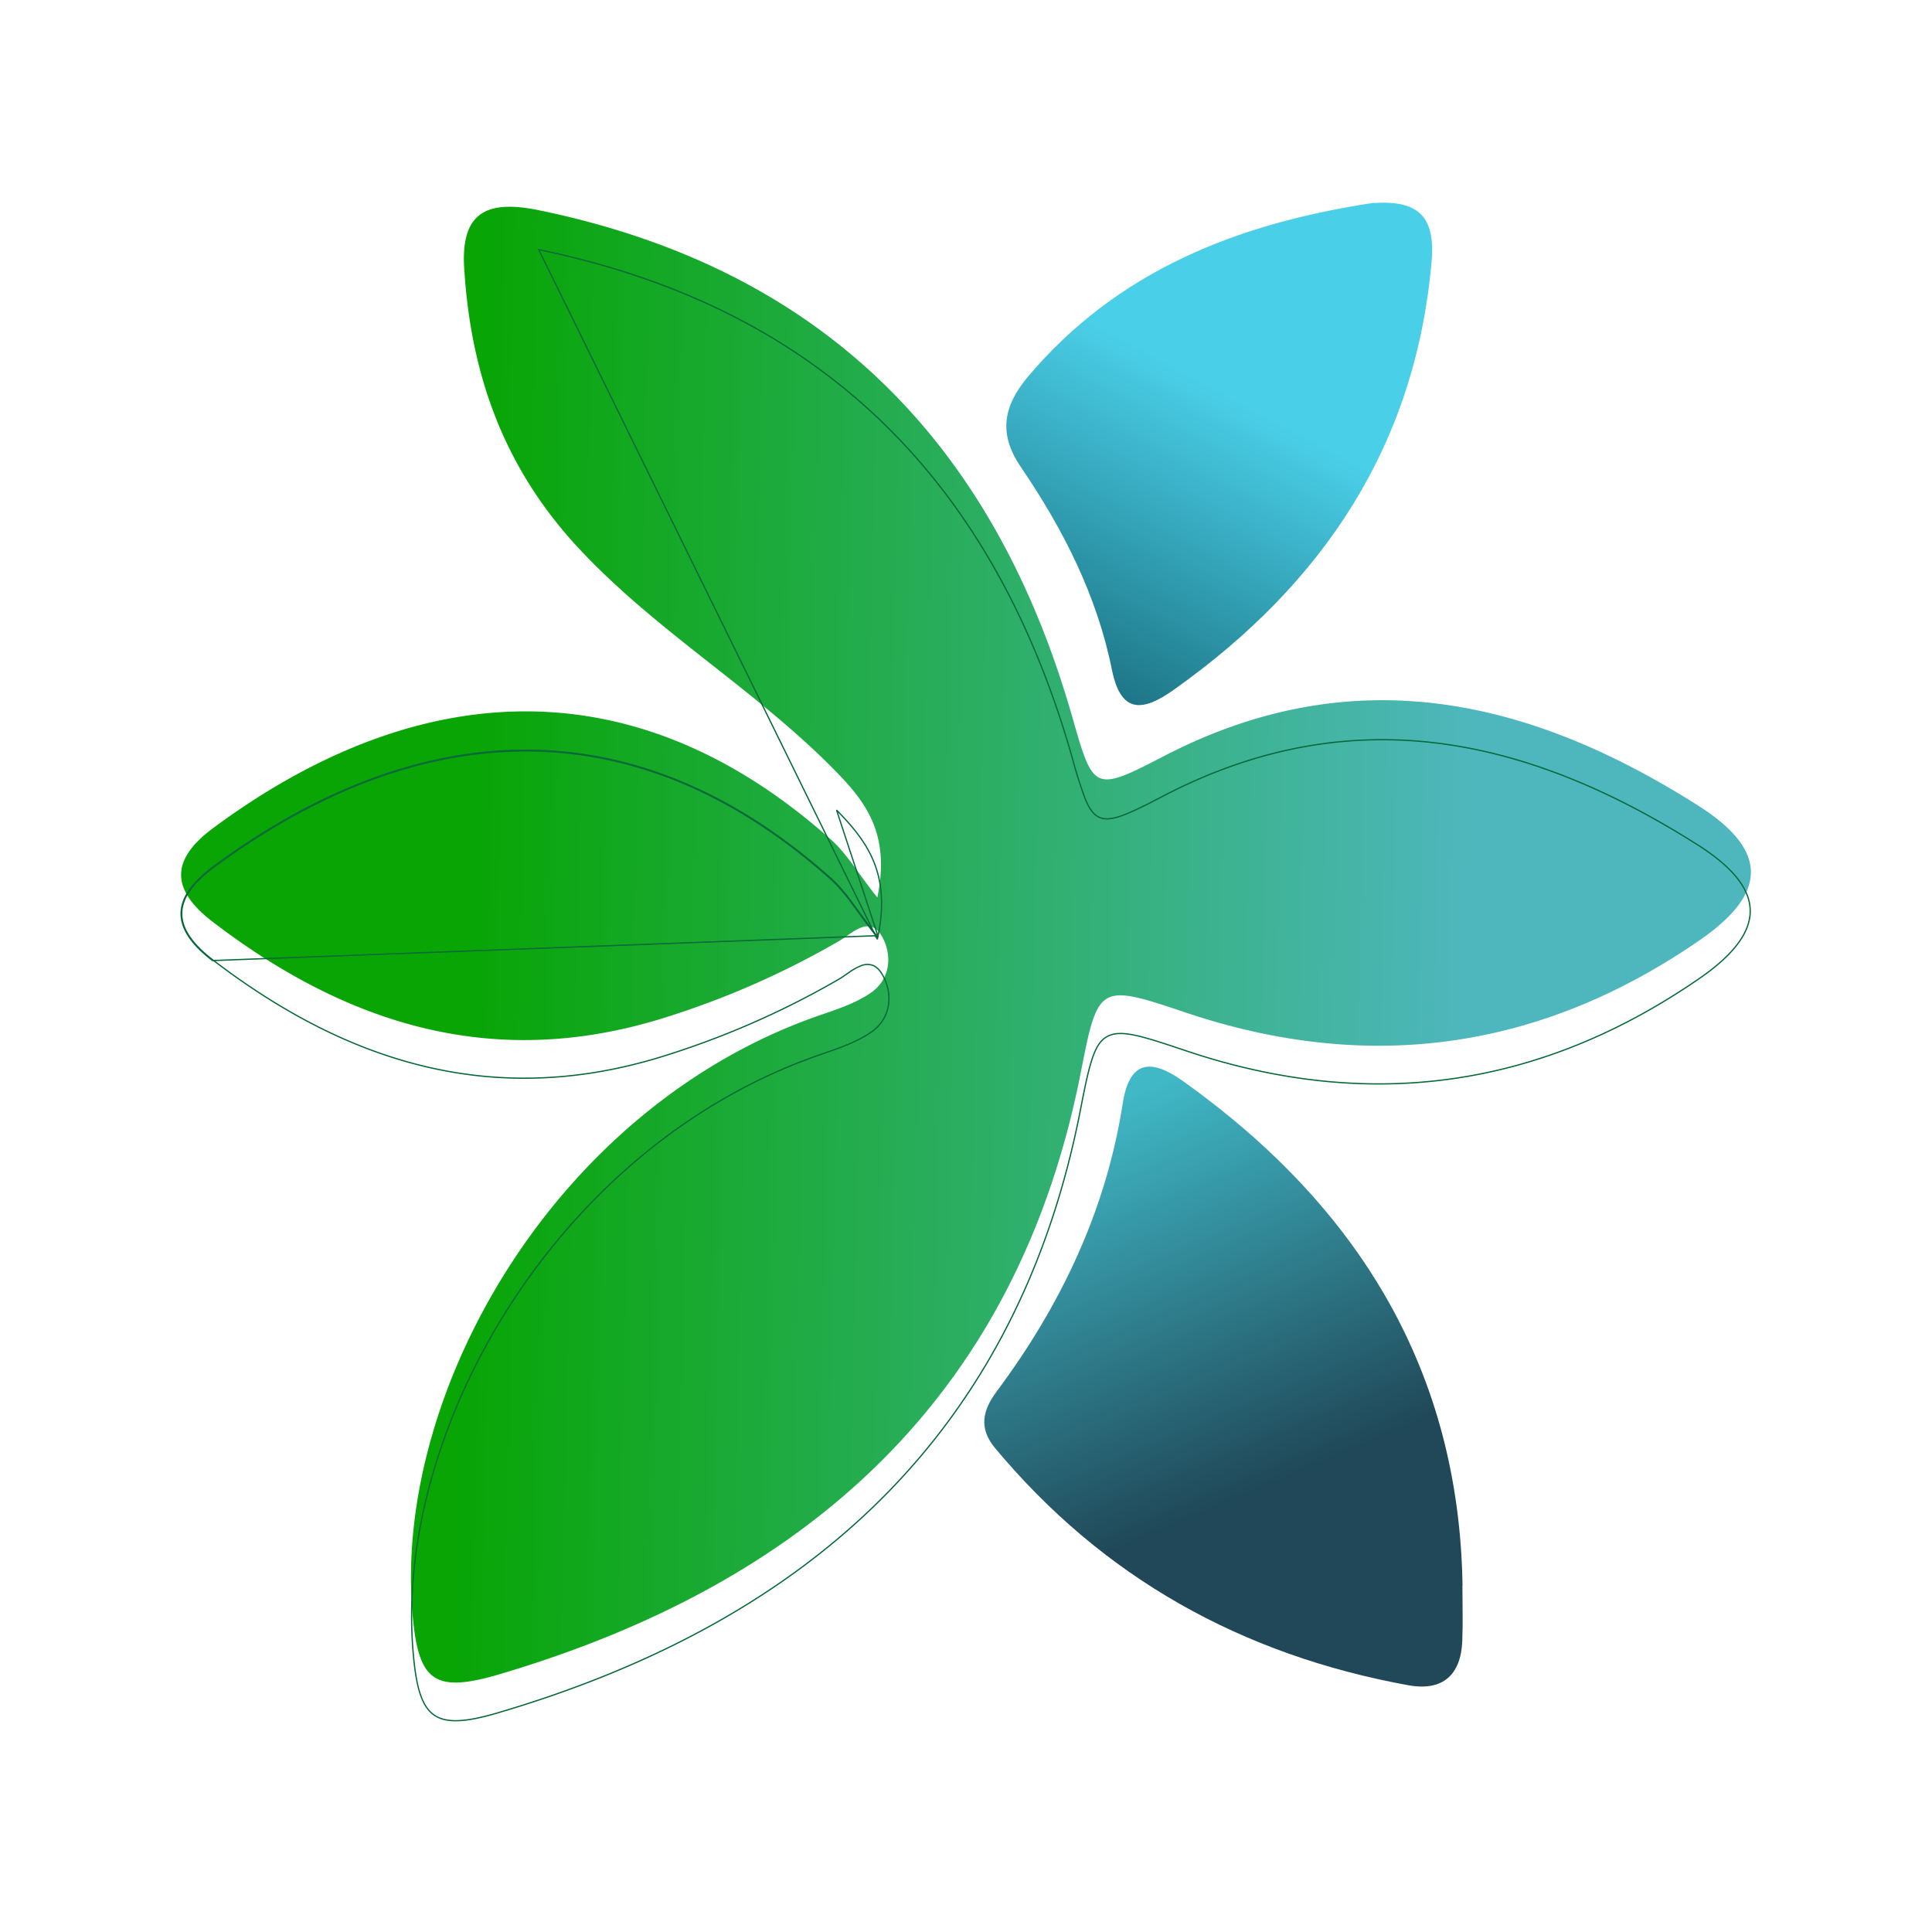
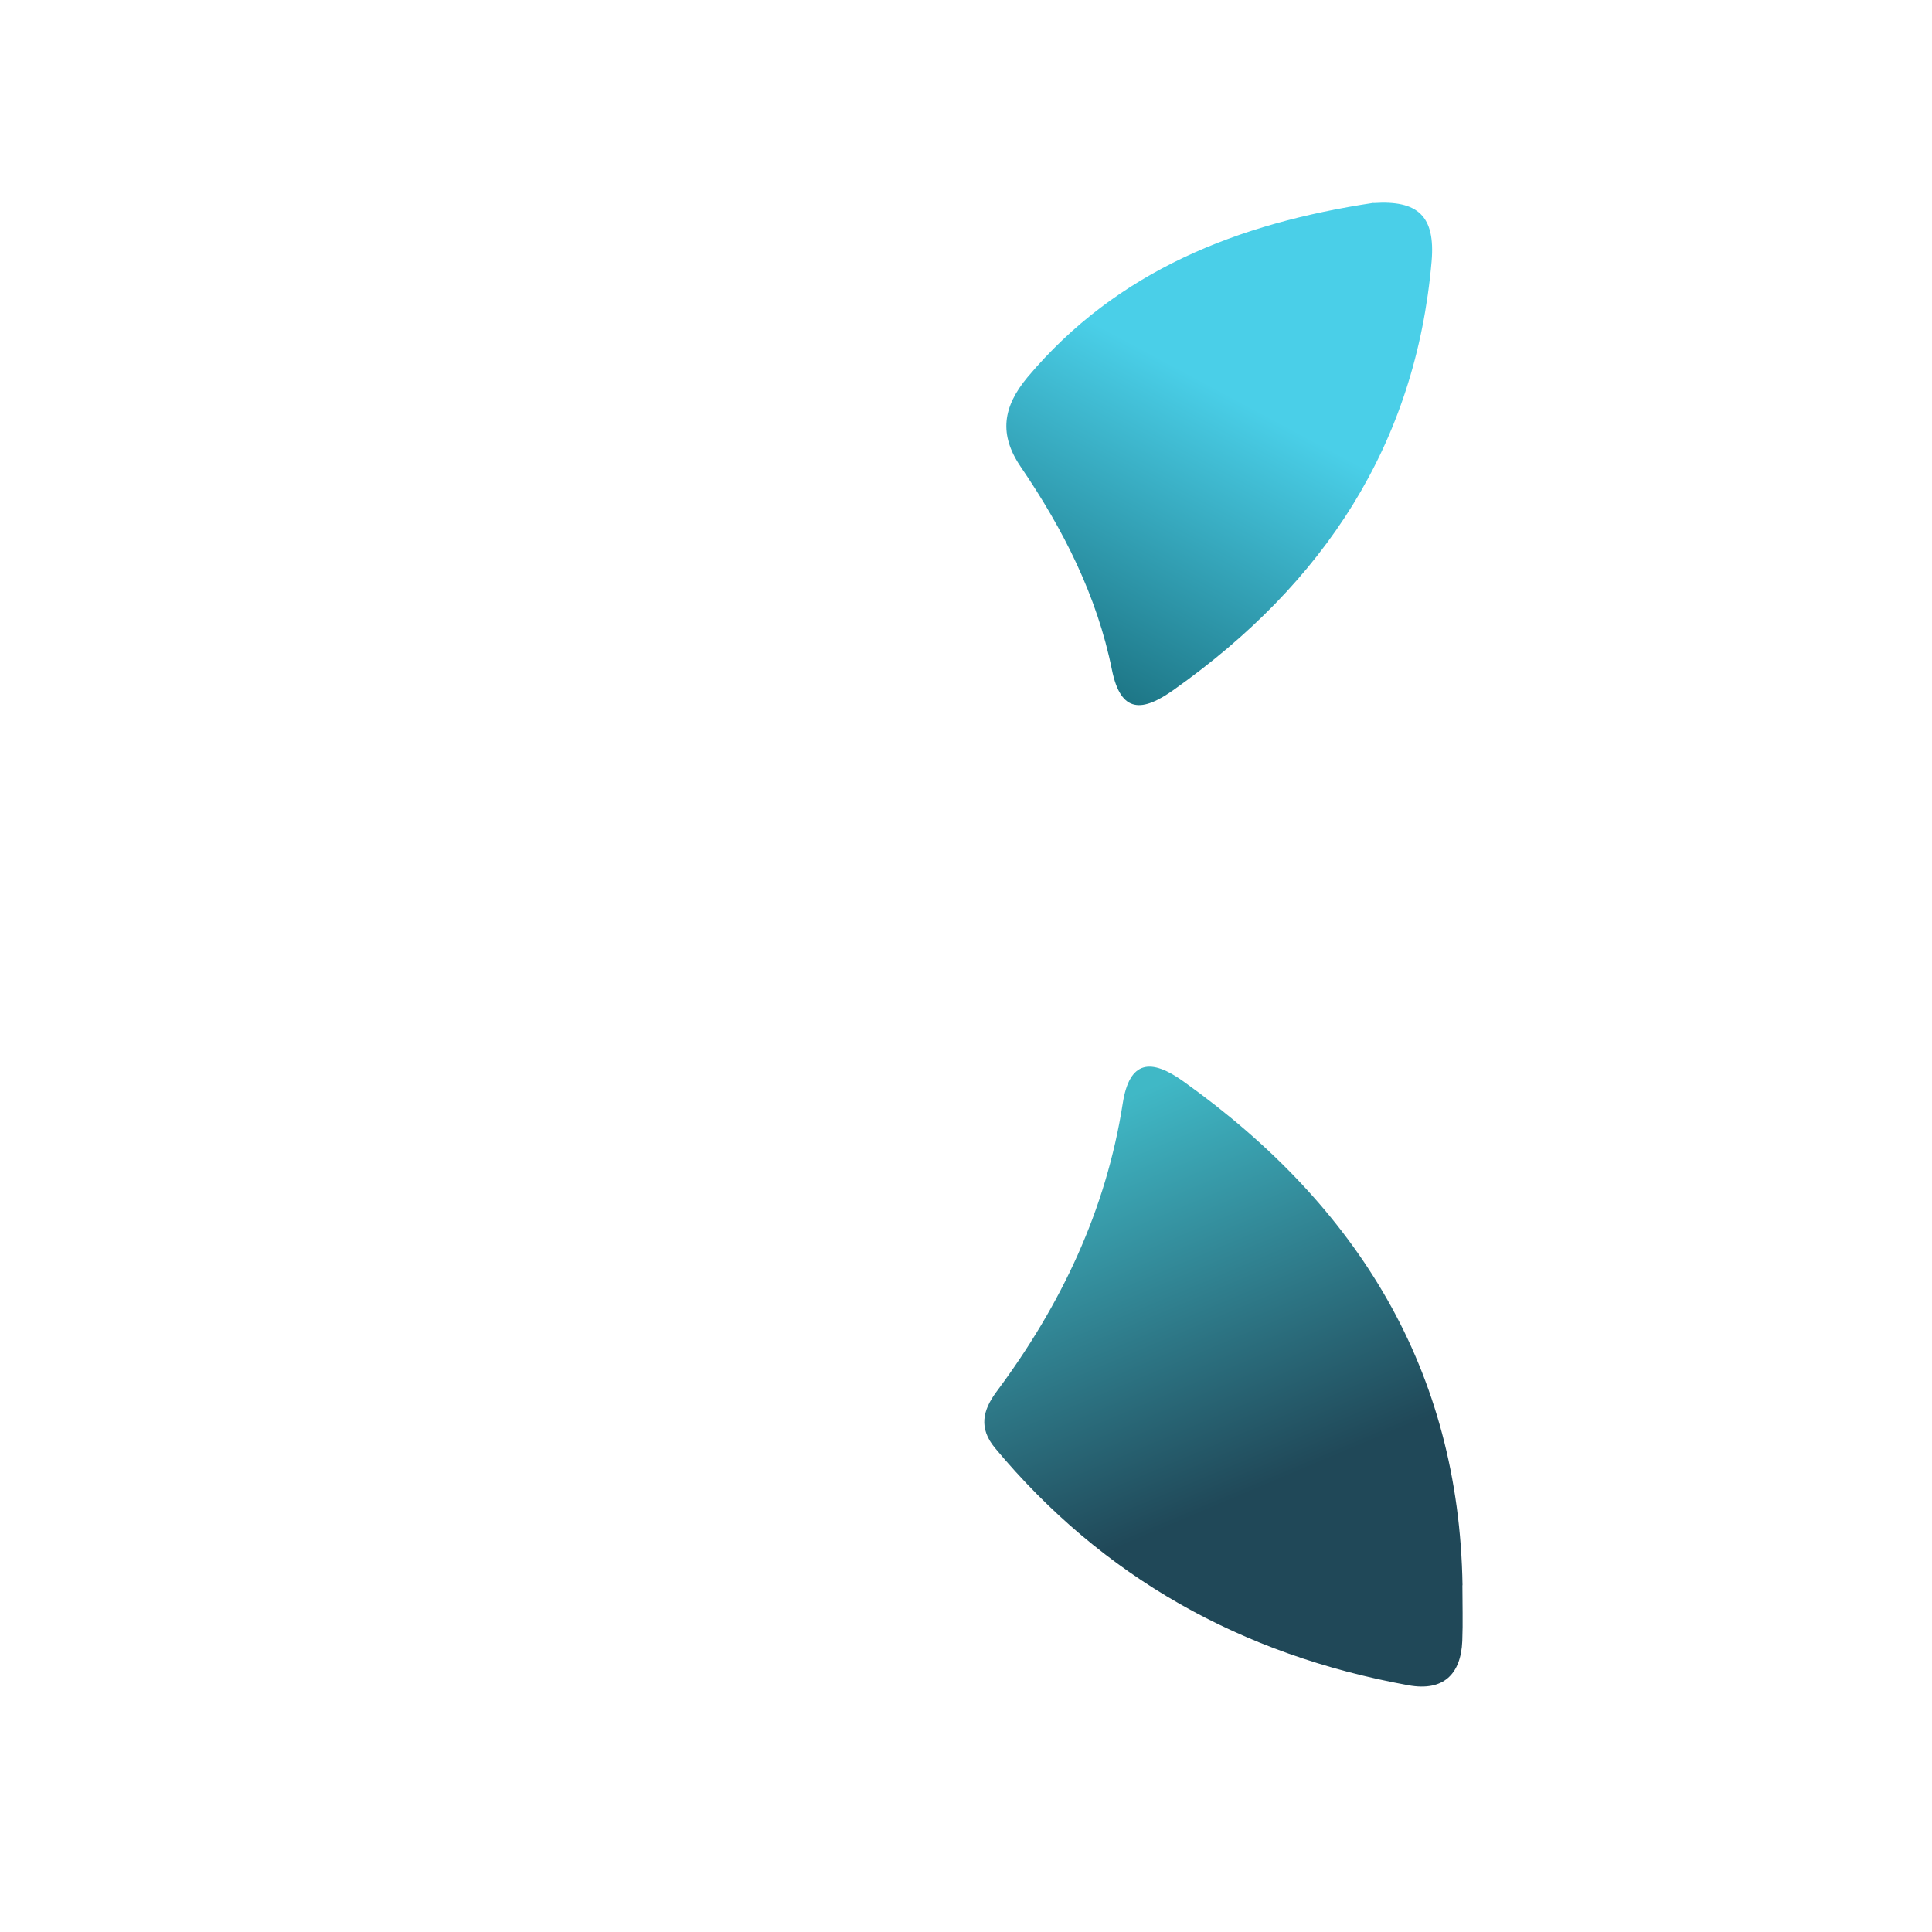
<svg xmlns="http://www.w3.org/2000/svg" width="32" height="32" fill="none">
  <path fill="#fff" d="M0 0h32v32H0z" />
  <g filter="url(#a)">
-     <path fill="url(#b)" d="M14.532 15.505c.216-1.048-.19-1.575-.683-2.08-1.311-1.345-2.963-2.308-4.253-3.689-1.257-1.345-1.802-2.9-1.908-4.663-.055-.93.395-1.121 1.237-.948 4.78.983 7.568 3.943 8.84 8.41.344 1.202.352 1.235 1.505.636 3.147-1.636 6.068-.957 8.86.817 1.159.737 1.155 1.447.02 2.229-2.622 1.809-5.464 2.224-8.523 1.193-1.425-.481-1.44-.46-1.724.988-1.04 5.311-4.462 8.448-9.634 9.977-1.106.327-1.347.098-1.44-1.042-.296-3.667 2.384-8.359 6.737-9.87.296-.102.609-.203.86-.378.332-.23.351-.636.182-.932-.207-.36-.493-.05-.71.076a14.21 14.21 0 0 1-2.983 1.299c-2.783.84-5.19.068-7.394-1.618-.704-.54-.69-1.035.013-1.554 3.242-2.4 6.867-2.813 10.239.202.25.224.425.529.755.947h.004z" />
-   </g>
-   <path stroke="#046938" stroke-width=".021" d="M14.532 15.558v-.043h-.018l.005-.004c-.116-.147-.213-.28-.3-.4-.038-.05-.073-.1-.107-.146a2.647 2.647 0 0 0-.346-.399c-1.684-1.506-3.431-2.155-5.16-2.128-1.731.026-3.446.728-5.066 1.927-.35.259-.526.51-.53.76-.003.252.166.508.518.777 2.202 1.684 4.605 2.454 7.384 1.615a14.202 14.202 0 0 0 2.98-1.297c.04-.023.081-.052.125-.082l.048-.033a.985.985 0 0 1 .188-.106.279.279 0 0 1 .19-.014c.063.02.122.071.175.163.17.3.152.712-.186.946-.233.162-.52.261-.795.356l-.068.024-.003-.01.003.01c-2.174.754-3.93 2.303-5.106 4.122-1.176 1.818-1.771 3.906-1.623 5.736.023.285.055.512.108.688.053.175.125.298.228.376.102.077.236.11.414.104.179-.007.4-.054.676-.136 2.585-.764 4.731-1.93 6.362-3.567 1.63-1.637 2.745-3.747 3.265-6.401.07-.362.125-.636.189-.834.063-.2.137-.326.25-.39.112-.066.26-.068.466-.025.208.044.476.133.833.253 3.055 1.03 5.894.615 8.514-1.192.566-.39.846-.761.844-1.122-.002-.362-.286-.72-.865-1.089-2.79-1.772-5.707-2.45-8.85-.816-.287.15-.505.26-.674.322-.168.063-.292.079-.39.035-.099-.043-.17-.145-.236-.308a7.205 7.205 0 0 1-.217-.689l-.001-.003c-.637-2.232-1.651-4.087-3.103-5.507-1.452-1.42-3.342-2.404-5.73-2.896l5.609 11.423zm0 0 .01-.051m-.01.05.01-.05m0 0c.109-.526.061-.921-.076-1.25-.137-.327-.363-.587-.61-.84l.687 2.09zm-.02-.009a12.718 12.718 0 0 1-.295-.393c-.162-.222-.292-.401-.454-.547-3.372-3.015-6.997-2.601-10.24-.202-.701.519-.716 1.015-.012 1.554l11.002-.412zm0 0v.005h.005" />
+     </g>
  <g filter="url(#c)">
    <path fill="url(#d)" d="M24.222 26.878c0 .309.01.617-.002.924-.023.552-.315.835-.888.733-2.771-.503-5.07-1.79-6.852-3.931-.272-.328-.205-.622.026-.933 1.07-1.436 1.815-3.008 2.09-4.774.112-.716.467-.75 1.006-.364 2.9 2.07 4.565 4.789 4.622 8.345h-.002z" />
  </g>
  <g filter="url(#e)">
    <path fill="url(#f)" d="M22.75 4.006c.734-.05 1.026.214.962.965-.264 3.036-1.783 5.334-4.269 7.096-.518.368-.878.401-1.026-.33-.247-1.226-.806-2.327-1.508-3.358-.37-.541-.298-.998.108-1.486 1.49-1.774 3.495-2.552 5.733-2.89v.003z" />
  </g>
  <defs>
    <linearGradient id="b" x1="29.001" x2=".946" y1="16.288" y2="15.631" gradientUnits="userSpaceOnUse">
      <stop offset=".165" stop-color="#4EB7BE" />
      <stop offset=".756" stop-color="#08A505" />
    </linearGradient>
    <linearGradient id="d" x1="23.177" x2="19.04" y1="27.987" y2="18.206" gradientUnits="userSpaceOnUse">
      <stop offset=".32" stop-color="#204858" />
      <stop offset=".963" stop-color="#40B8C6" />
    </linearGradient>
    <linearGradient id="f" x1="23.301" x2="18.786" y1="4" y2="12.426" gradientUnits="userSpaceOnUse">
      <stop offset=".439" stop-color="#4ACFE8" />
      <stop offset="1" stop-color="#1D7585" />
    </linearGradient>
    <filter id="a" width="26" height="24.486" x="3" y="4.025" color-interpolation-filters="sRGB" filterUnits="userSpaceOnUse">
      <feFlood flood-opacity="0" result="BackgroundImageFix" />
      <feBlend in="SourceGraphic" in2="BackgroundImageFix" result="shape" />
      <feColorMatrix in="SourceAlpha" result="hardAlpha" values="0 0 0 0 0 0 0 0 0 0 0 0 0 0 0 0 0 0 127 0" />
      <feOffset dy="-.643" />
      <feGaussianBlur stdDeviation=".021" />
      <feComposite in2="hardAlpha" k2="-1" k3="1" operator="arithmetic" />
      <feColorMatrix values="0 0 0 0 0.016 0 0 0 0 0.412 0 0 0 0 0.22 0 0 0 1 0" />
      <feBlend in2="shape" result="effect1_innerShadow_1327_455" />
    </filter>
    <filter id="c" width="7.924" height="10.31" x="16.303" y="18.245" color-interpolation-filters="sRGB" filterUnits="userSpaceOnUse">
      <feFlood flood-opacity="0" result="BackgroundImageFix" />
      <feBlend in="SourceGraphic" in2="BackgroundImageFix" result="shape" />
      <feColorMatrix in="SourceAlpha" result="hardAlpha" values="0 0 0 0 0 0 0 0 0 0 0 0 0 0 0 0 0 0 127 0" />
      <feOffset dy="-.621" />
      <feGaussianBlur stdDeviation=".021" />
      <feComposite in2="hardAlpha" k2="-1" k3="1" operator="arithmetic" />
      <feColorMatrix values="0 0 0 0 0.045 0 0 0 0 0.263 0 0 0 0 0.332 0 0 0 1 0" />
      <feBlend in2="shape" result="effect1_innerShadow_1327_455" />
    </filter>
    <filter id="e" width="7.053" height="8.365" x="16.668" y="3.957" color-interpolation-filters="sRGB" filterUnits="userSpaceOnUse">
      <feFlood flood-opacity="0" result="BackgroundImageFix" />
      <feBlend in="SourceGraphic" in2="BackgroundImageFix" result="shape" />
      <feColorMatrix in="SourceAlpha" result="hardAlpha" values="0 0 0 0 0 0 0 0 0 0 0 0 0 0 0 0 0 0 127 0" />
      <feOffset dy="-.643" />
      <feGaussianBlur stdDeviation=".021" />
      <feComposite in2="hardAlpha" k2="-1" k3="1" operator="arithmetic" />
      <feColorMatrix values="0 0 0 0 0.212 0 0 0 0 0.444 0 0 0 0 0.508 0 0 0 1 0" />
      <feBlend in2="shape" result="effect1_innerShadow_1327_455" />
    </filter>
  </defs>
</svg>